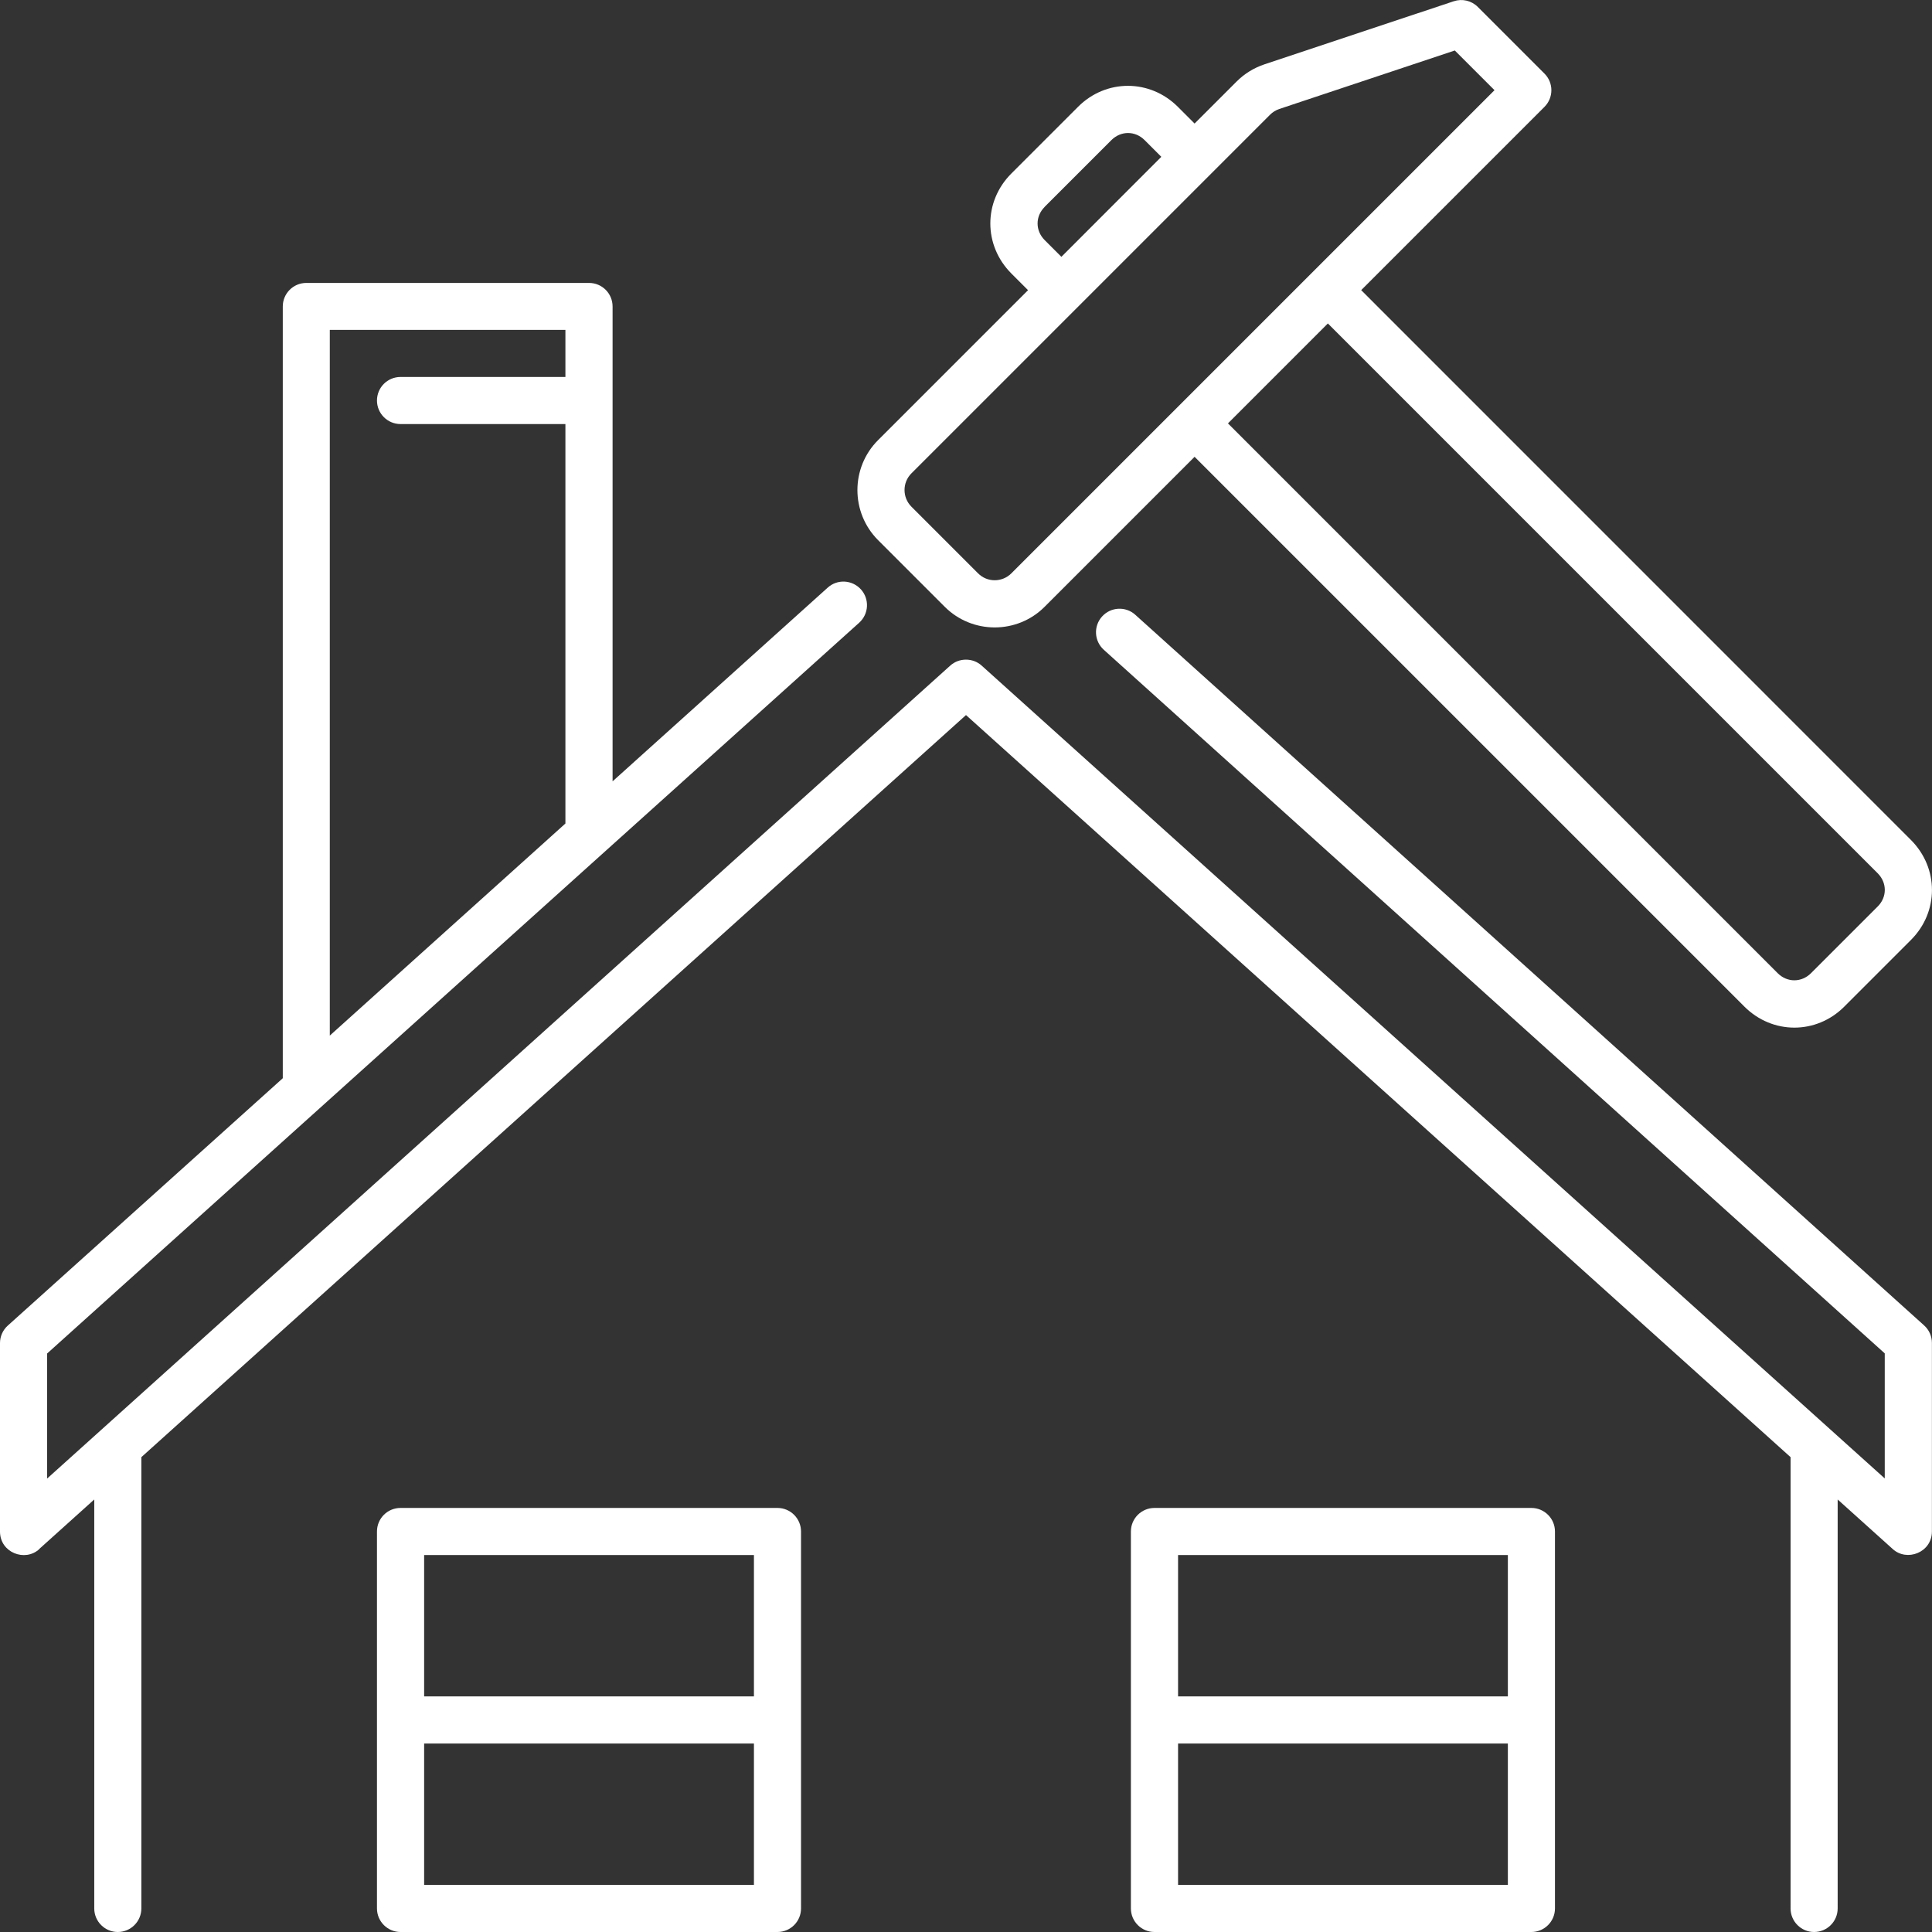
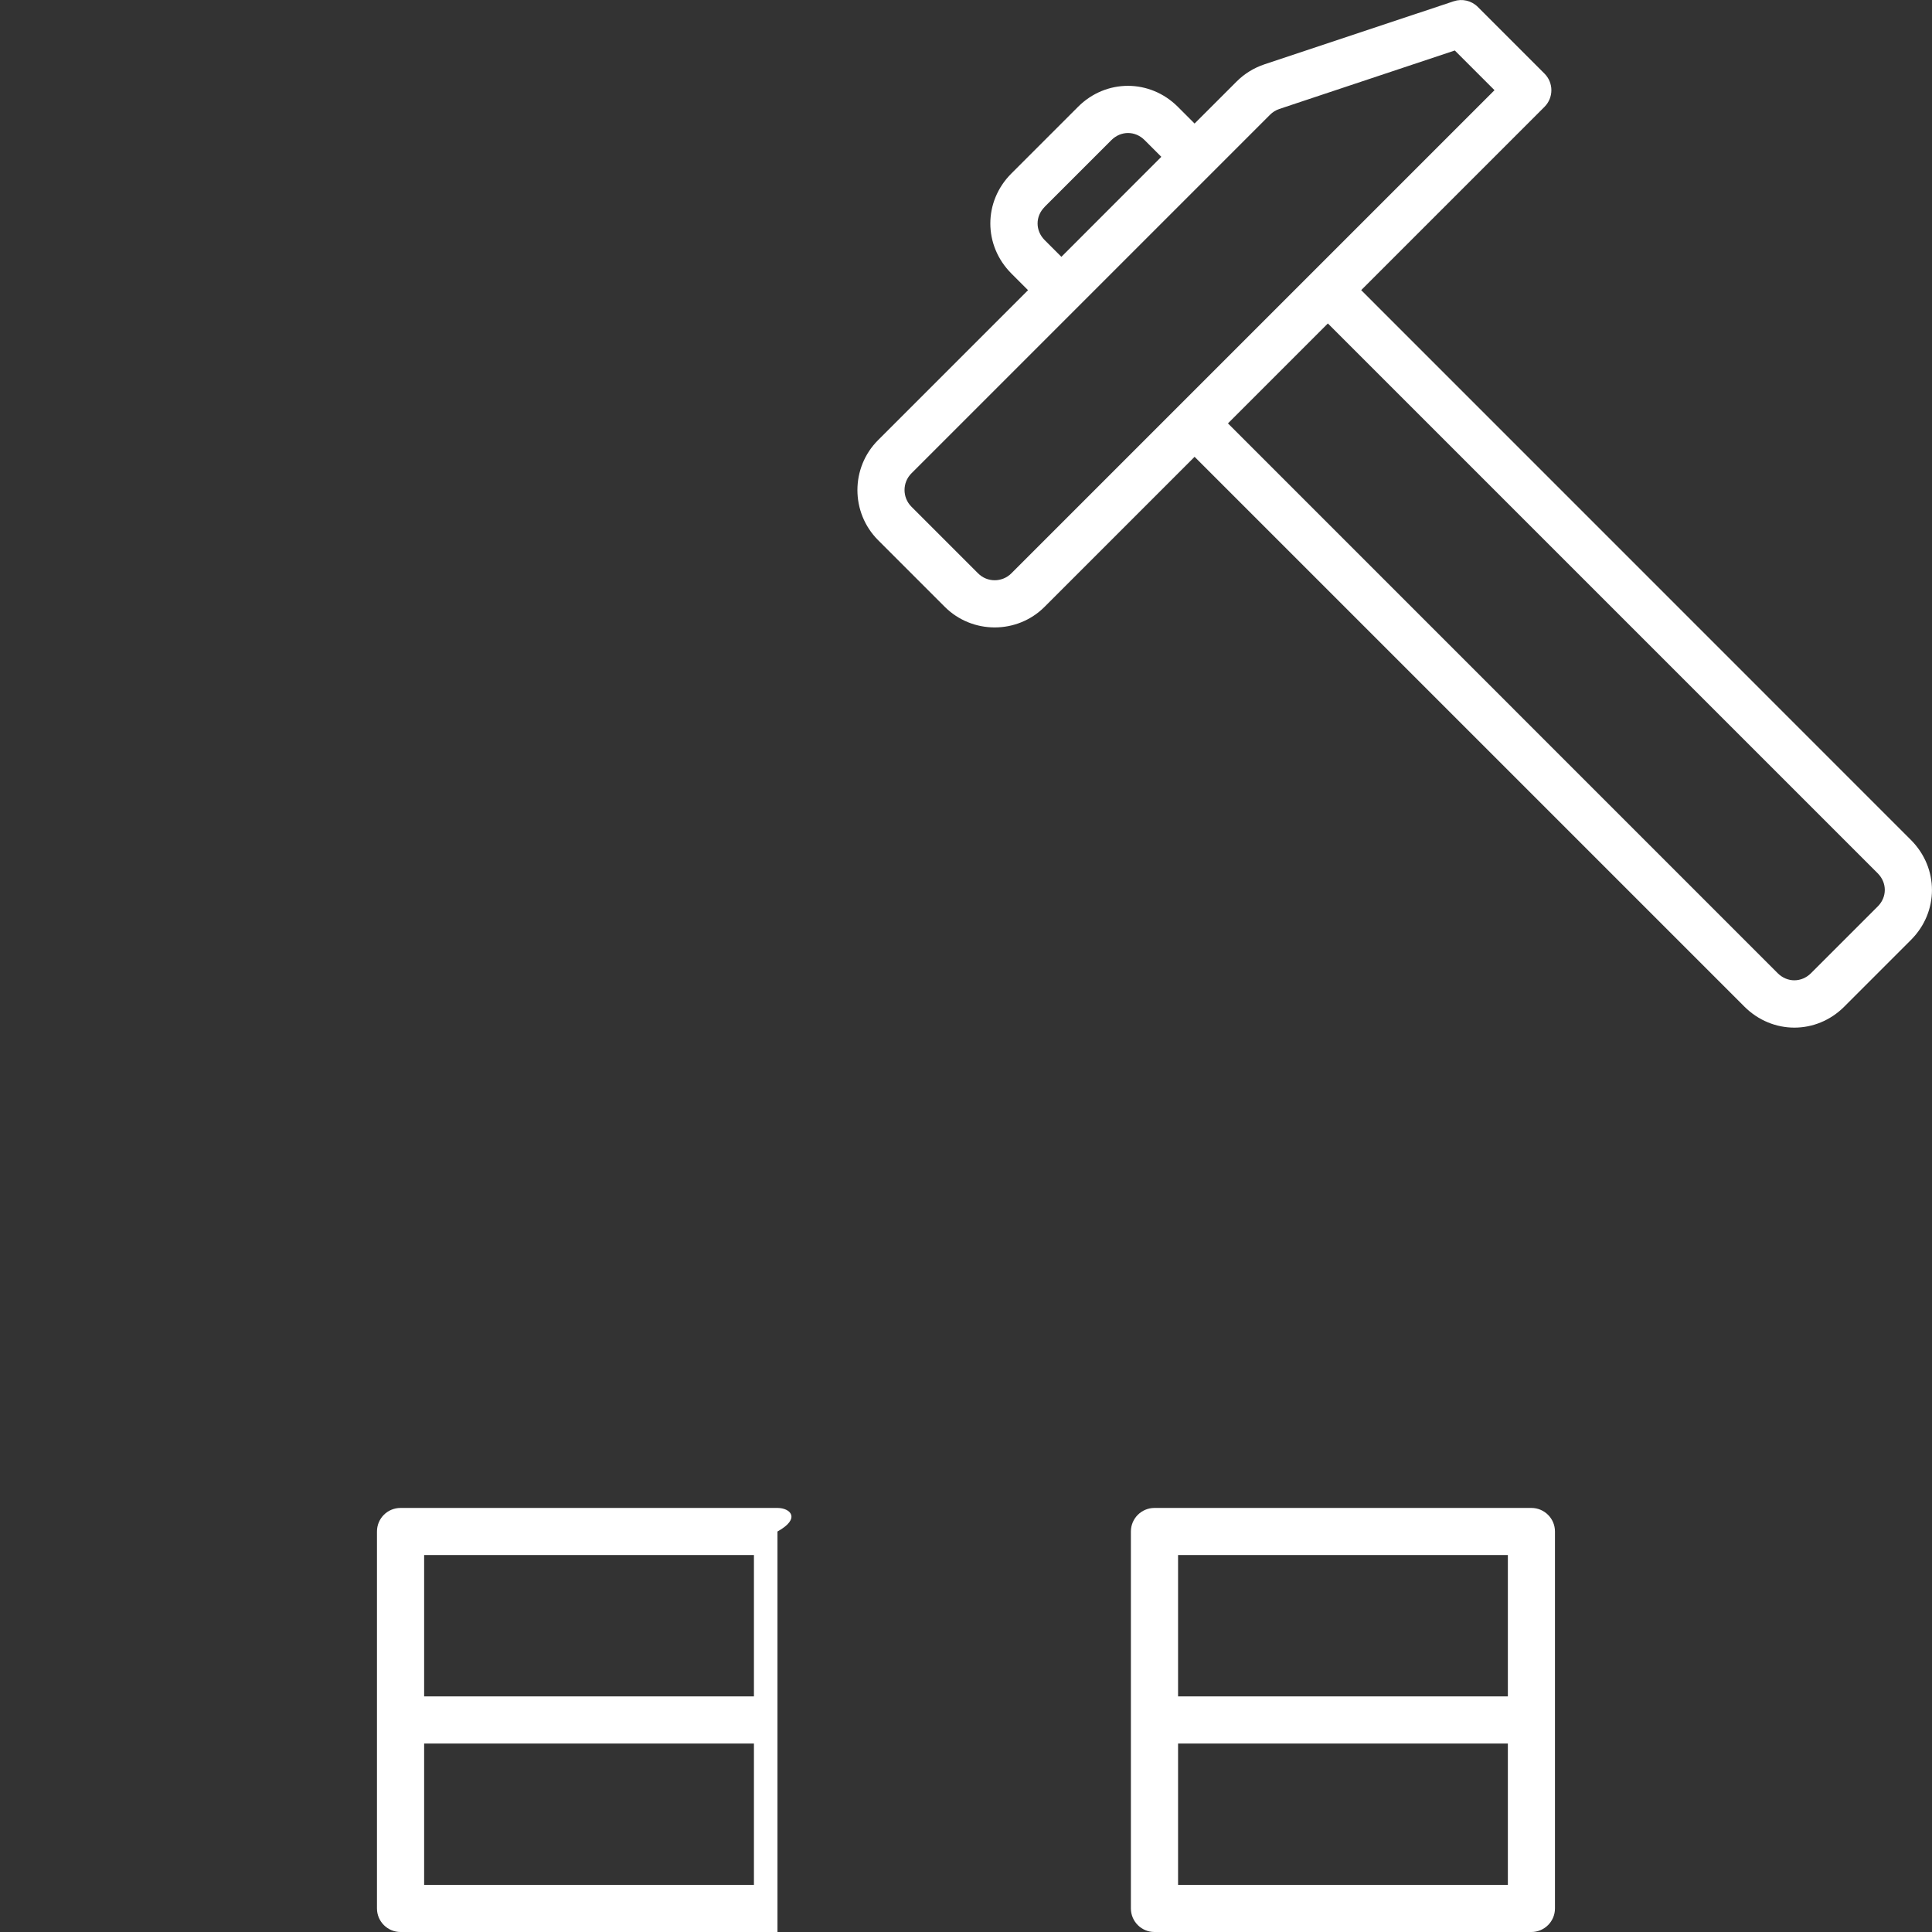
<svg xmlns="http://www.w3.org/2000/svg" width="169" height="169" viewBox="0 0 169 169" fill="none">
  <rect x="0" y="0" width="169" height="169" fill="#333333" stroke="none" />
  <g clip-path="url(#clip0_464_22)">
-     <path d="M3.439 135.49L8.245 131.166V166.94C8.245 168.076 9.17 169 10.305 169C11.441 169 12.365 168.076 12.365 166.94V127.463L84.5 62.55L156.629 127.463V166.94C156.629 168.076 157.553 169 158.688 169C159.824 169 160.748 168.076 160.748 166.94V131.166L165.554 135.49C166.788 136.639 168.993 135.814 168.993 133.959V117.468C168.993 116.881 168.743 116.326 168.307 115.937L99.307 53.776C98.462 53.011 97.155 53.09 96.403 53.928C95.637 54.773 95.709 56.08 96.555 56.84L164.867 118.386V129.325L85.873 58.226C85.101 57.526 83.893 57.526 83.12 58.226L4.119 129.338V118.399L75.159 54.469C76.004 53.704 76.07 52.403 75.311 51.558C74.538 50.707 73.244 50.641 72.399 51.406L53.585 68.346V26.809C53.585 25.667 52.661 24.749 51.525 24.749H26.796C25.654 24.749 24.736 25.674 24.736 26.809V94.317L0.687 115.95C0.251 116.339 0 116.894 0 117.481V133.972C0 135.821 2.198 136.652 3.439 135.504V135.49ZM28.849 28.855H49.459V32.975H35.035C33.892 32.975 32.975 33.899 32.975 35.035C32.975 36.17 33.899 37.094 35.035 37.094H49.459V72.036L28.849 90.587V28.855Z" fill="white" />
    <path d="M119.072 25.376L135.101 9.348C135.906 8.542 135.906 7.242 135.101 6.437L129.272 0.607C128.717 0.053 127.905 -0.139 127.159 0.112L110.596 5.631C109.692 5.935 108.86 6.443 108.18 7.123L104.496 10.807L103.037 9.348C100.588 6.899 96.746 6.892 94.297 9.348L88.468 15.177C86.012 17.633 86.018 21.468 88.468 23.924L89.927 25.383L76.809 38.5C74.4 40.91 74.4 44.831 76.809 47.247L82.638 53.077C85.048 55.486 88.976 55.486 91.379 53.077L104.496 39.959L152.589 88.052C155.038 90.501 158.88 90.507 161.329 88.052L167.158 82.222C169.614 79.767 169.607 75.931 167.158 73.475L119.072 25.383V25.376ZM91.385 18.088L97.215 12.259C98.046 11.427 99.301 11.427 100.126 12.259L101.585 13.718L92.844 22.465L91.385 21.006C90.554 20.174 90.554 18.92 91.385 18.095V18.088ZM88.468 50.152C87.662 50.958 86.355 50.958 85.556 50.152L79.727 44.323C78.922 43.517 78.922 42.21 79.727 41.405L111.098 10.034C111.322 9.81 111.599 9.638 111.903 9.533L127.258 4.416L130.731 7.889L88.468 50.152ZM164.247 79.298L158.418 85.127C157.586 85.959 156.332 85.959 155.5 85.127L107.414 37.035L116.154 28.294L164.247 76.387C165.079 77.219 165.079 78.473 164.247 79.298Z" fill="white" />
-     <path d="M35.035 131.906C33.892 131.906 32.975 132.83 32.975 133.966V166.94C32.975 168.076 33.899 169 35.035 169H68.009C69.151 169 70.069 168.076 70.069 166.94V133.966C70.069 132.83 69.145 131.906 68.009 131.906H35.035ZM65.95 164.881H37.101V152.516H65.95V164.881ZM65.95 148.39H37.101V136.025H65.95V148.39Z" fill="white" />
+     <path d="M35.035 131.906C33.892 131.906 32.975 132.83 32.975 133.966V166.94C32.975 168.076 33.899 169 35.035 169H68.009V133.966C70.069 132.83 69.145 131.906 68.009 131.906H35.035ZM65.95 164.881H37.101V152.516H65.95V164.881ZM65.95 148.39H37.101V136.025H65.95V148.39Z" fill="white" />
    <path d="M100.984 131.906C99.849 131.906 98.924 132.83 98.924 133.966V166.94C98.924 168.076 99.849 169 100.984 169H133.959C135.094 169 136.019 168.076 136.019 166.94V133.966C136.019 132.83 135.094 131.906 133.959 131.906H100.984ZM131.899 164.881H103.05V152.516H131.899V164.881ZM131.899 148.39H103.05V136.025H131.899V148.39Z" fill="white" />
  </g>
  <defs>
    <clipPath id="clip0_464_22">
      <rect width="169" height="169" fill="white" />
    </clipPath>
  </defs>
</svg>